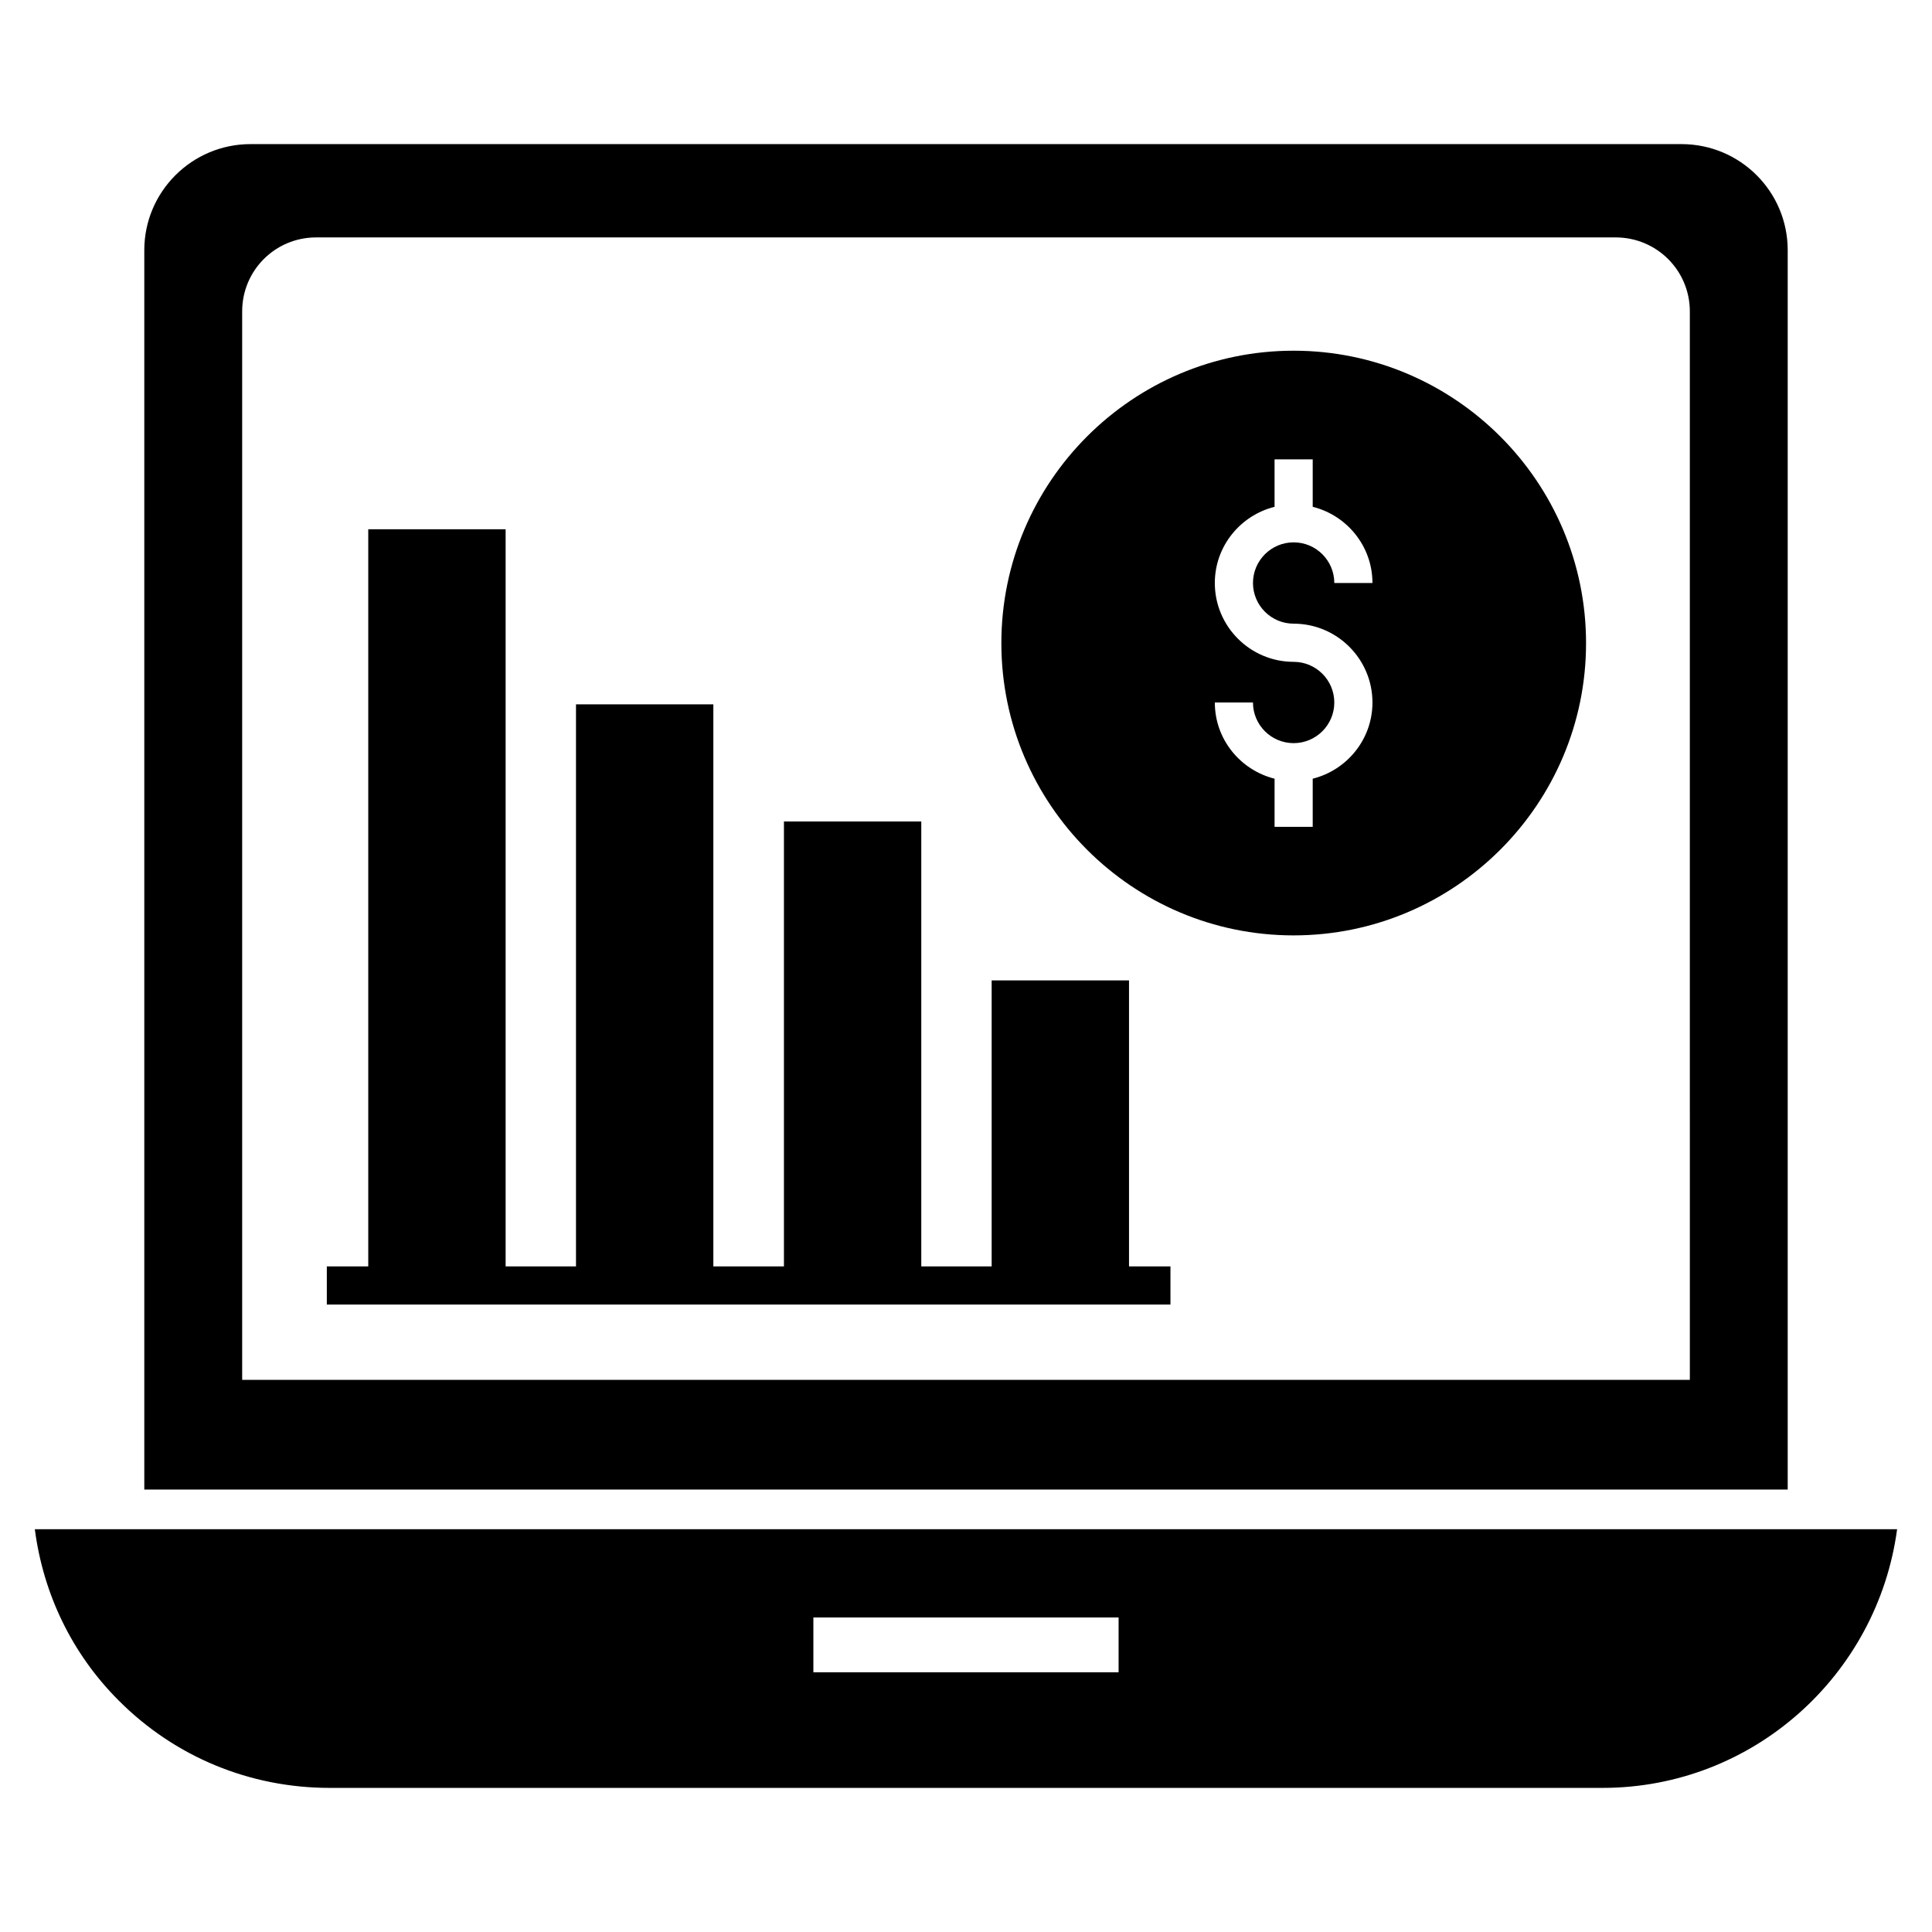
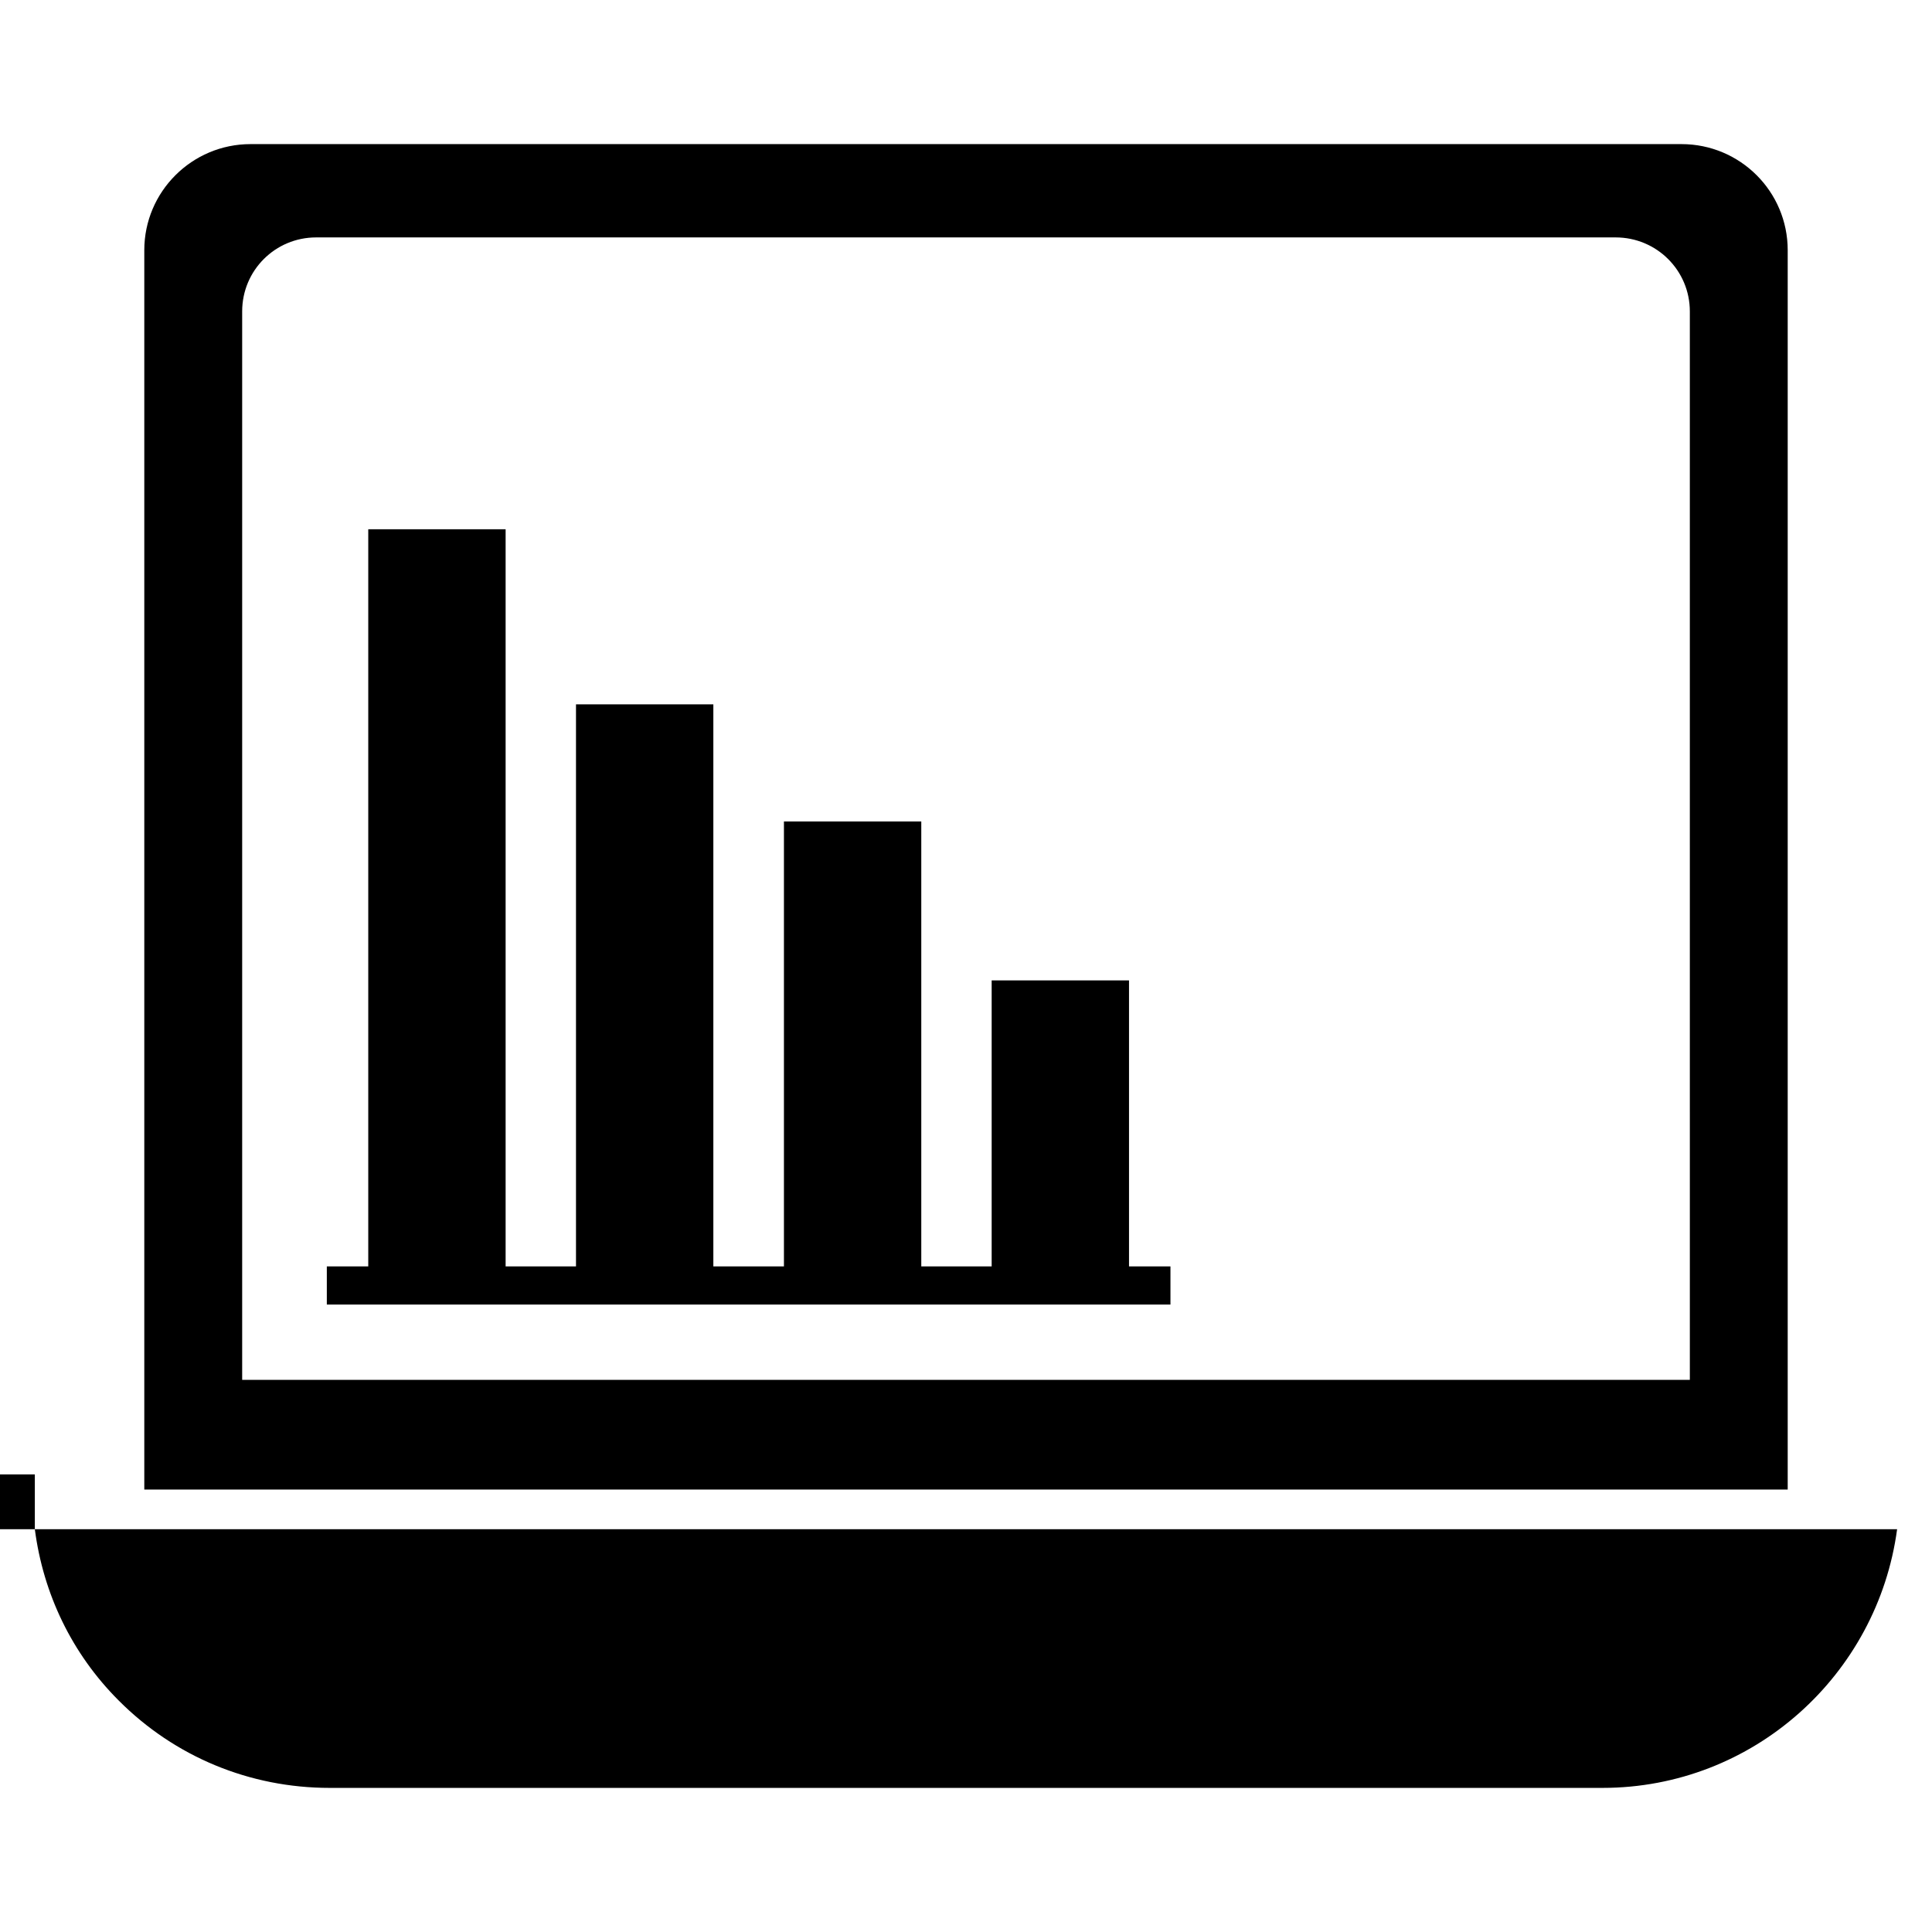
<svg xmlns="http://www.w3.org/2000/svg" fill="#000000" width="800px" height="800px" version="1.1" viewBox="144 144 512 512">
  <g>
    <path d="m589.6 182.19h-379.2c-15.52 0-28.16 12.59-28.16 28.109v328.45h435.52v-328.45c0.004-15.52-12.582-28.109-28.156-28.109zm2.227 327.49h-383.65v-283.15c0-10.867 8.746-19.613 19.613-19.613h344.37c10.871 0 19.664 8.746 19.664 19.613z" />
    <path d="m443.2 479.61v-75.793h-36.398v75.793h-18.652v-117.91h-36.398v117.91h-18.707v-148.95h-36.398v148.95h-18.652v-195.35h-36.402v195.35h-10.98v10.109h223.57v-10.109z" />
-     <path d="m486.82 236.94c-42.719 0-77.449 34.781-77.449 77.5s34.73 77.449 77.449 77.449c42.719-0.004 77.5-34.73 77.5-77.449s-34.781-77.5-77.5-77.5zm0.008 72.34c11.52 0 20.887 9.371 20.887 20.887 0 9.762-6.762 17.922-15.832 20.195v12.758h-10.109v-12.758c-9.07-2.273-15.832-10.434-15.832-20.195h10.109c0 5.941 4.832 10.773 10.777 10.773 5.945 0 10.777-4.832 10.777-10.773 0-5.941-4.832-10.773-10.777-10.773-11.52 0-20.887-9.371-20.887-20.887 0-9.762 6.762-17.922 15.832-20.195v-12.582h10.109v12.578c9.07 2.273 15.832 10.434 15.832 20.195h-10.109c0-5.941-4.832-10.773-10.777-10.773-5.945 0-10.777 4.832-10.777 10.773s4.832 10.777 10.777 10.777z" />
-     <path d="m153.23 549.26c2.234 17.121 9.789 32.957 22.23 45.398 14.863 14.914 34.73 23.152 55.914 23.152h337.29c39.988 0 72.91-29.953 78.09-68.551zm287.21 37.918h-80.887v-14.535h80.887z" />
+     <path d="m153.23 549.26c2.234 17.121 9.789 32.957 22.23 45.398 14.863 14.914 34.73 23.152 55.914 23.152h337.29c39.988 0 72.91-29.953 78.09-68.551zh-80.887v-14.535h80.887z" />
  </g>
</svg>